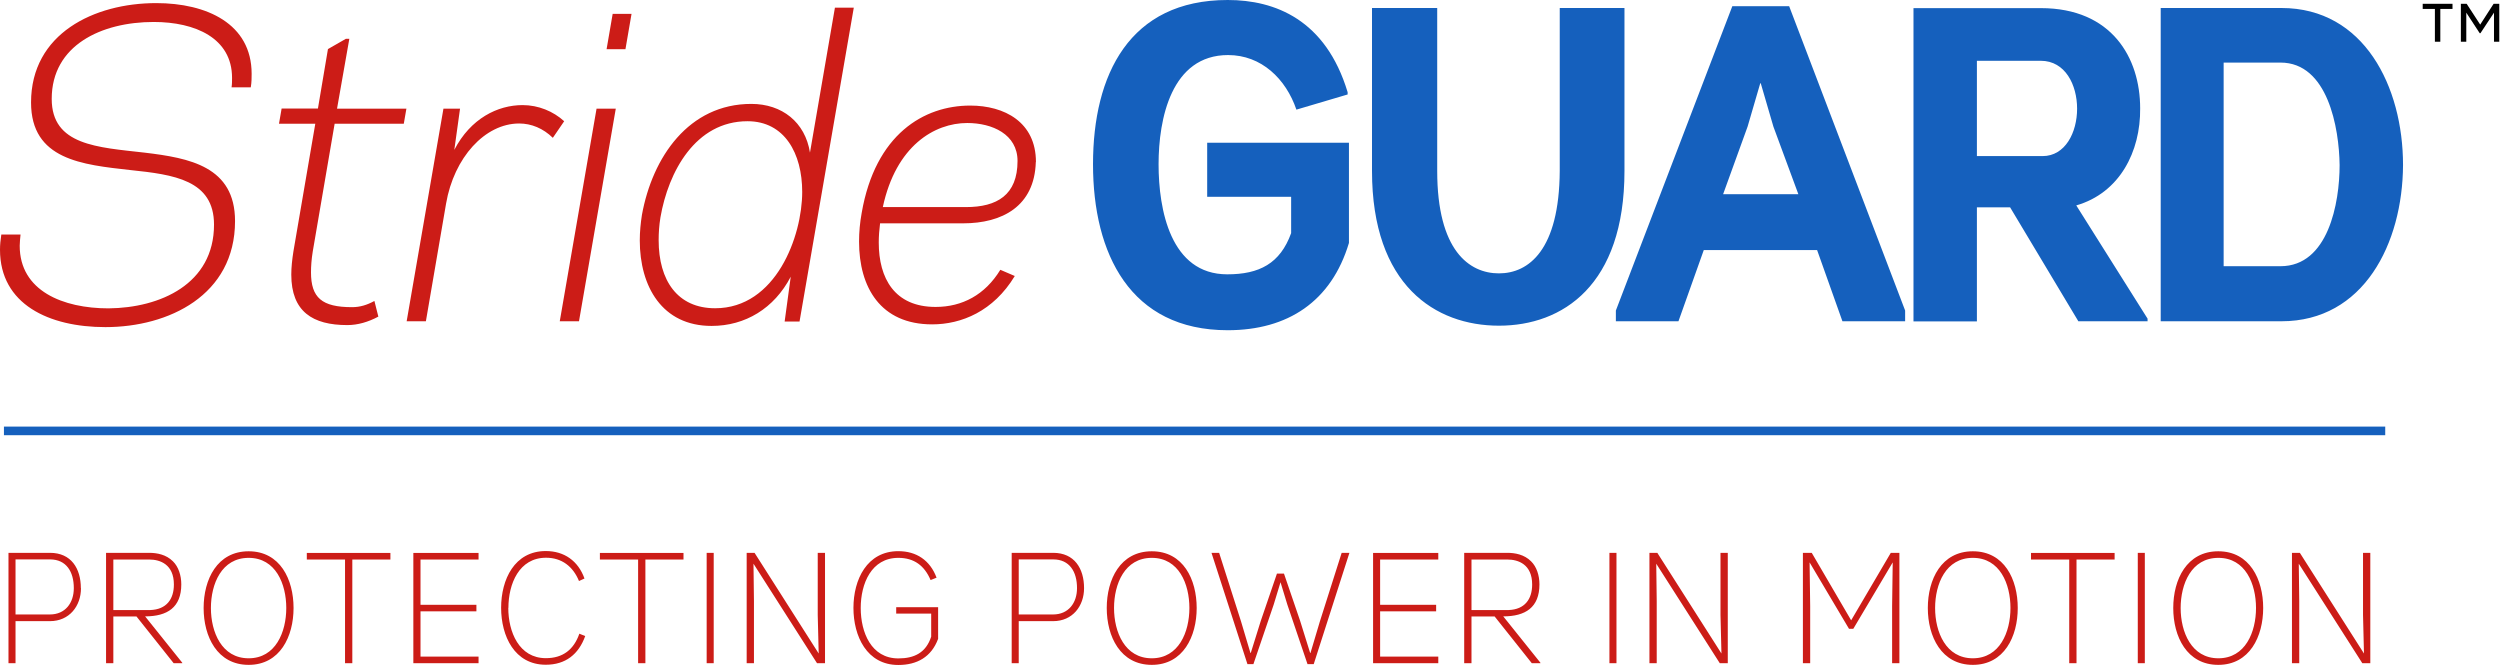
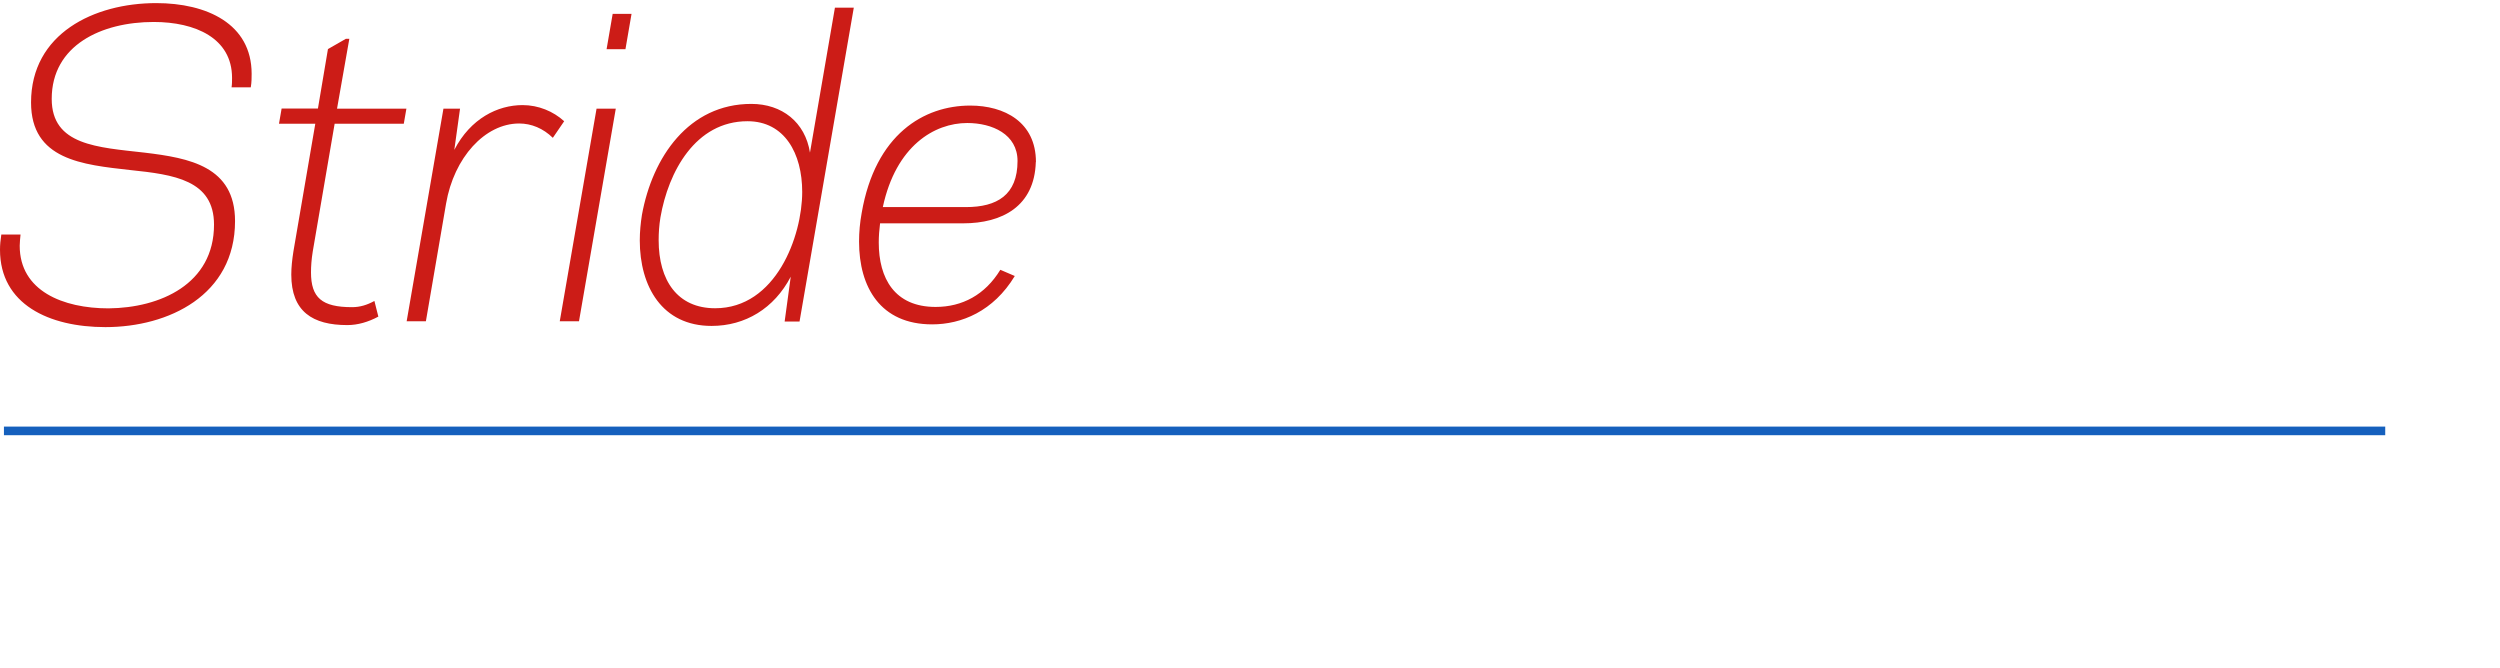
<svg xmlns="http://www.w3.org/2000/svg" width="528" height="141" viewBox="0 0 528 141" fill="none">
  <path d="M0.832 91.006H503.761" stroke="#1560BD" stroke-width="1.82" stroke-miterlimit="10" />
  <path d="M52.969 18.413C53.146 17.379 53.146 16.42 53.146 15.588C53.146 4.994 43.636 0.656 32.992 0.656C19.876 0.656 6.558 7.088 6.558 21.642C6.558 33.749 17.379 34.783 27.544 35.918C36.7 36.877 45.2 38.011 45.2 47.445C45.2 60.006 33.825 65.026 22.928 65.127C13.318 65.127 4.162 61.444 4.162 51.91C4.162 51.153 4.263 50.396 4.338 49.539H0.277C0.101 50.674 0 51.708 0 52.742C0 64.269 10.342 69.087 22.272 69.087C35.59 69.087 49.64 62.377 49.64 46.688C49.64 35.161 40.029 33.37 30.52 32.235C20.633 31.1 10.922 30.722 10.922 20.885C10.922 9.534 21.465 4.641 32.462 4.641C41.24 4.641 49.009 8.046 49.009 16.445C49.009 17.101 49.009 17.782 48.908 18.438H52.969V18.413ZM85.785 22.953H71.18L73.778 8.197H73.047L69.263 10.367L67.145 22.928H59.477L58.922 26.131H66.59L61.974 53.07C61.696 54.861 61.52 56.475 61.52 57.989C61.52 65.833 66.06 68.658 73.35 68.658C75.569 68.658 77.789 68.002 79.908 66.867L79.075 63.563C77.511 64.42 76.023 64.874 74.359 64.874C67.977 64.874 65.682 62.882 65.682 57.509C65.682 56.273 65.783 54.76 66.06 53.07L70.676 26.131H85.28L85.835 22.928L85.785 22.953ZM116.759 29.108L119.155 25.602C116.86 23.508 113.707 22.197 110.378 22.197C105.106 22.197 99.38 25.021 95.95 31.655L97.16 22.953H93.654L85.886 67.851H89.947L94.209 43.006C95.874 33.27 102.432 26.081 109.646 26.081C112.244 26.081 114.716 27.115 116.759 29.108ZM130.052 22.953H125.991L118.222 67.851H122.283L130.052 22.953ZM132.095 10.392L133.381 2.926H129.396L128.11 10.392H132.095ZM169.426 40.534C169.426 49.892 163.876 65.102 151.038 65.102C143.092 65.102 139.107 59.25 139.107 50.724C139.107 49.211 139.208 47.596 139.485 45.907C141.15 36.271 146.876 25.602 157.873 25.602C165.718 25.602 169.426 32.412 169.426 40.534ZM168.871 67.851L180.322 1.614H176.337L171.065 32.235C170.056 25.803 165.163 21.944 158.68 21.944C145.463 21.944 137.795 33.194 135.576 45.377C135.298 47.168 135.122 48.959 135.122 50.775C135.122 60.511 139.838 68.835 150.281 68.835C157.394 68.835 163.498 65.152 167.004 58.443L165.718 67.901H168.871V67.851ZM214.903 34.001C214.903 41.19 210.565 43.737 204.007 43.737H186.451C189.226 30.798 197.348 25.98 204.284 25.98C209.556 25.98 214.903 28.351 214.903 34.001ZM218.788 34.203C218.788 25.778 212.129 22.297 204.915 22.297C195.128 22.297 184.862 28.351 181.987 44.973C181.608 47.067 181.432 49.034 181.432 51.027C181.432 60.662 185.947 68.507 196.869 68.507C203.048 68.507 209.808 65.757 214.323 58.291L211.271 56.98C208.043 62.276 203.225 64.824 197.6 64.824C188.923 64.824 185.594 58.77 185.594 51.229C185.594 49.892 185.695 48.58 185.871 47.168H203.427C211.65 47.168 218.485 43.586 218.763 34.228" fill="#CC1C17" />
-   <path d="M15.588 124.225C15.588 127.353 13.772 129.774 10.543 129.774H3.279V118.146H10.569C13.999 118.146 15.588 120.744 15.588 124.2M17.076 124.225C17.076 120.063 15.033 116.759 10.569 116.759H1.791V140.065H3.279V131.187H10.543C14.655 131.187 17.102 127.983 17.102 124.225M23.937 128.816V118.172H31.529C33.8 118.172 36.725 119.18 36.725 123.443C36.725 126.546 35.162 128.715 31.756 128.841H23.937V128.816ZM36.675 140.065H38.491V139.965L30.647 130.178C35.338 130.178 38.289 128.286 38.289 123.418C38.289 121.551 37.709 119.71 36.524 118.55C35.086 117.112 33.144 116.759 31.504 116.759H22.398V140.065H23.937V130.203H28.831L36.675 140.065ZM60.461 128.412C60.461 133.482 58.216 139.031 52.515 139.031C46.815 139.031 44.545 133.482 44.545 128.412C44.545 123.342 46.79 117.818 52.515 117.818C58.241 117.818 60.461 123.342 60.461 128.412ZM61.999 128.412C61.999 122.384 59.174 116.431 52.515 116.431C45.856 116.431 43.006 122.384 43.006 128.412C43.006 134.441 45.882 140.419 52.515 140.419C59.149 140.419 61.999 134.415 61.999 128.412ZM74.409 118.172H82.455V116.784H64.799V118.172H72.871V140.065H74.409V118.172ZM87.298 140.065H101.07V138.678H88.812V129.118H100.616V127.731H88.812V118.172H101.07V116.784H87.298V140.091V140.065ZM107.376 128.387C107.376 123.317 109.621 117.793 115.322 117.793C118.651 117.793 121.022 119.634 122.283 122.712L123.443 122.182C122.107 118.449 119.155 116.381 115.271 116.381C108.663 116.381 105.838 122.384 105.838 128.362C105.838 134.34 108.663 140.393 115.271 140.393C119.433 140.393 122.208 138.199 123.595 134.34L122.359 133.835C121.199 137.19 118.878 139.006 115.296 139.006C109.596 139.006 107.351 133.432 107.351 128.387M136.307 118.172H144.354V116.784H126.697V118.172H134.769V140.065H136.307V118.172ZM149.247 140.065H150.735V116.759H149.247V140.065ZM172.553 140.065H174.243V116.759H172.705V129.875L172.907 138.022L159.362 116.759H157.697V140.065H159.235V126.949L159.135 119.054L172.553 140.065ZM198.13 134.92V128.236H189.277V129.598H196.667V134.466C195.557 137.871 193.085 139.057 189.731 139.057C184.005 139.057 181.785 133.558 181.785 128.412C181.785 123.267 184.03 117.818 189.731 117.818C193.085 117.818 195.254 119.483 196.541 122.51L197.802 122.006C196.44 118.348 193.565 116.406 189.731 116.406C183.097 116.406 180.247 122.409 180.247 128.387C180.247 134.365 183.072 140.444 189.731 140.444C193.665 140.444 196.717 138.754 198.13 134.92ZM227.465 124.225C227.465 127.353 225.649 129.774 222.42 129.774H215.156V118.146H222.445C225.876 118.146 227.465 120.744 227.465 124.2M228.953 124.225C228.953 120.063 226.91 116.759 222.445 116.759H213.668V140.065H215.156V131.187H222.42C226.531 131.187 228.953 127.983 228.953 124.225ZM251.2 128.412C251.2 133.482 248.955 139.031 243.255 139.031C237.554 139.031 235.284 133.482 235.284 128.412C235.284 123.342 237.529 117.818 243.255 117.818C248.98 117.818 251.2 123.342 251.2 128.412ZM252.739 128.412C252.739 122.384 249.914 116.431 243.255 116.431C236.596 116.431 233.745 122.384 233.745 128.412C233.745 134.441 236.621 140.419 243.255 140.419C249.888 140.419 252.739 134.415 252.739 128.412ZM277.458 140.267L284.999 116.759H283.36L278.769 131.212L276.776 137.896H276.701L274.582 131.111L271.177 121.148H269.689L266.284 131.111L264.165 137.896H264.089L262.096 131.212L257.481 116.759H255.866L263.459 140.267H264.72L269.008 127.681L270.445 122.964L271.883 127.681L276.146 140.267H277.458ZM289.994 140.065H303.766V138.678H291.482V129.118H303.312V127.731H291.482V118.172H303.766V116.784H289.994V140.091V140.065ZM310.778 128.816V118.172H318.37C320.64 118.172 323.591 119.18 323.591 123.443C323.591 126.546 322.027 128.715 318.622 128.841H310.803L310.778 128.816ZM323.515 140.065H325.332V139.965L317.487 130.178C322.179 130.178 325.13 128.286 325.13 123.418C325.13 121.551 324.55 119.71 323.364 118.55C321.926 117.112 319.984 116.759 318.345 116.759H309.239V140.065H310.778V130.203H315.671L323.515 140.065ZM339.911 140.065H341.399V116.759H339.911V140.065ZM363.217 140.065H364.907V116.759H363.368V129.875L363.57 138.022L350.025 116.759H348.361V140.065H349.899V126.949L349.798 119.054L363.217 140.065ZM399.614 140.065H401.153V116.759H399.337L390.963 131.01L382.639 116.759H380.773V140.065H382.311V128.034L382.185 118.777L390.509 132.801H391.417L399.741 118.777L399.614 128.034V140.065ZM424.611 128.412C424.611 133.482 422.366 139.031 416.665 139.031C410.965 139.031 408.695 133.482 408.695 128.412C408.695 123.342 410.94 117.818 416.665 117.818C422.391 117.818 424.611 123.342 424.611 128.412ZM426.149 128.412C426.149 122.384 423.324 116.431 416.665 116.431C410.006 116.431 407.156 122.384 407.156 128.412C407.156 134.441 410.032 140.419 416.665 140.419C423.299 140.419 426.149 134.415 426.149 128.412ZM438.559 118.172H446.606V116.784H428.949V118.172H437.021V140.065H438.559V118.172ZM451.499 140.065H452.987V116.759H451.499V140.065ZM476.47 128.412C476.47 133.482 474.225 139.031 468.525 139.031C462.824 139.031 460.554 133.482 460.554 128.412C460.554 123.342 462.799 117.818 468.525 117.818C474.25 117.818 476.47 123.342 476.47 128.412ZM477.984 128.412C477.984 122.384 475.158 116.431 468.5 116.431C461.841 116.431 458.99 122.384 458.99 128.412C458.99 134.441 461.866 140.419 468.5 140.419C475.133 140.419 477.984 134.415 477.984 128.412ZM500.609 140.065V116.759H499.07V129.875L499.272 138.022L485.727 116.759H484.062V140.065H485.601V126.949L485.5 119.054L498.919 140.065H500.609Z" fill="#CC1C17" />
-   <path d="M284.898 51.304V30.142H254.957V41.568H272.689V49.236C270.369 55.668 265.955 57.938 259.195 57.938C247.189 57.938 244.691 44.242 244.691 34.682C244.691 25.122 247.365 11.628 259.371 11.628C266.409 11.628 271.58 16.647 273.799 23.155L284.62 19.952V19.473C280.004 4.162 269.284 0 259.296 0C238.512 0 230.844 15.79 230.844 34.682C230.844 53.575 238.688 69.743 259.296 69.743C271.958 69.743 281.19 63.689 284.898 51.304ZM343.088 36.095V1.69H329.417V36.095C329.316 52.818 322.859 57.736 316.578 57.736C310.297 57.736 303.538 52.919 303.538 36.095V1.69H289.766V36.095C289.766 60.284 303.159 68.784 316.578 68.784C329.997 68.784 343.088 60.284 343.088 36.095ZM379.813 41.013H363.922L369.093 26.737L371.767 17.581H371.868L374.541 26.737L379.813 41.013ZM389.146 67.851H402.363V65.581L377.871 1.312H365.865L341.272 65.581V67.851H354.489L359.836 52.818H383.773L389.121 67.851H389.146ZM431.395 32.967H417.522V12.839H431.017C436.187 12.839 438.684 17.934 438.684 22.953C438.684 27.973 436.187 32.967 431.395 32.967ZM438.962 67.851H453.566V67.296L438.508 43.384C447.664 40.736 452.103 32.034 452.002 22.878C452.002 12.208 445.999 1.715 431.017 1.715H404.128V67.876H417.522V43.788H424.534L438.962 67.876V67.851ZM494.126 34.859C494.126 42.88 491.729 56.223 481.64 56.223H469.634V13.217H481.64C491.628 13.217 494.025 27.014 494.126 34.859ZM507.519 34.859C507.519 18.312 499.296 1.69 481.842 1.69H456.341V67.851H481.842C499.221 67.851 507.443 51.405 507.519 34.859Z" fill="#1560BD" />
-   <path d="M519.736 8.808V0.8H520.958L523.818 5.194L526.652 0.8H527.848V8.808H526.73V2.672L523.87 7.014H523.714L520.88 2.672V8.808H519.736ZM514.25 8.808V1.892H511.676V0.8H517.968V1.892H515.394V8.808H514.25Z" fill="black" />
</svg>